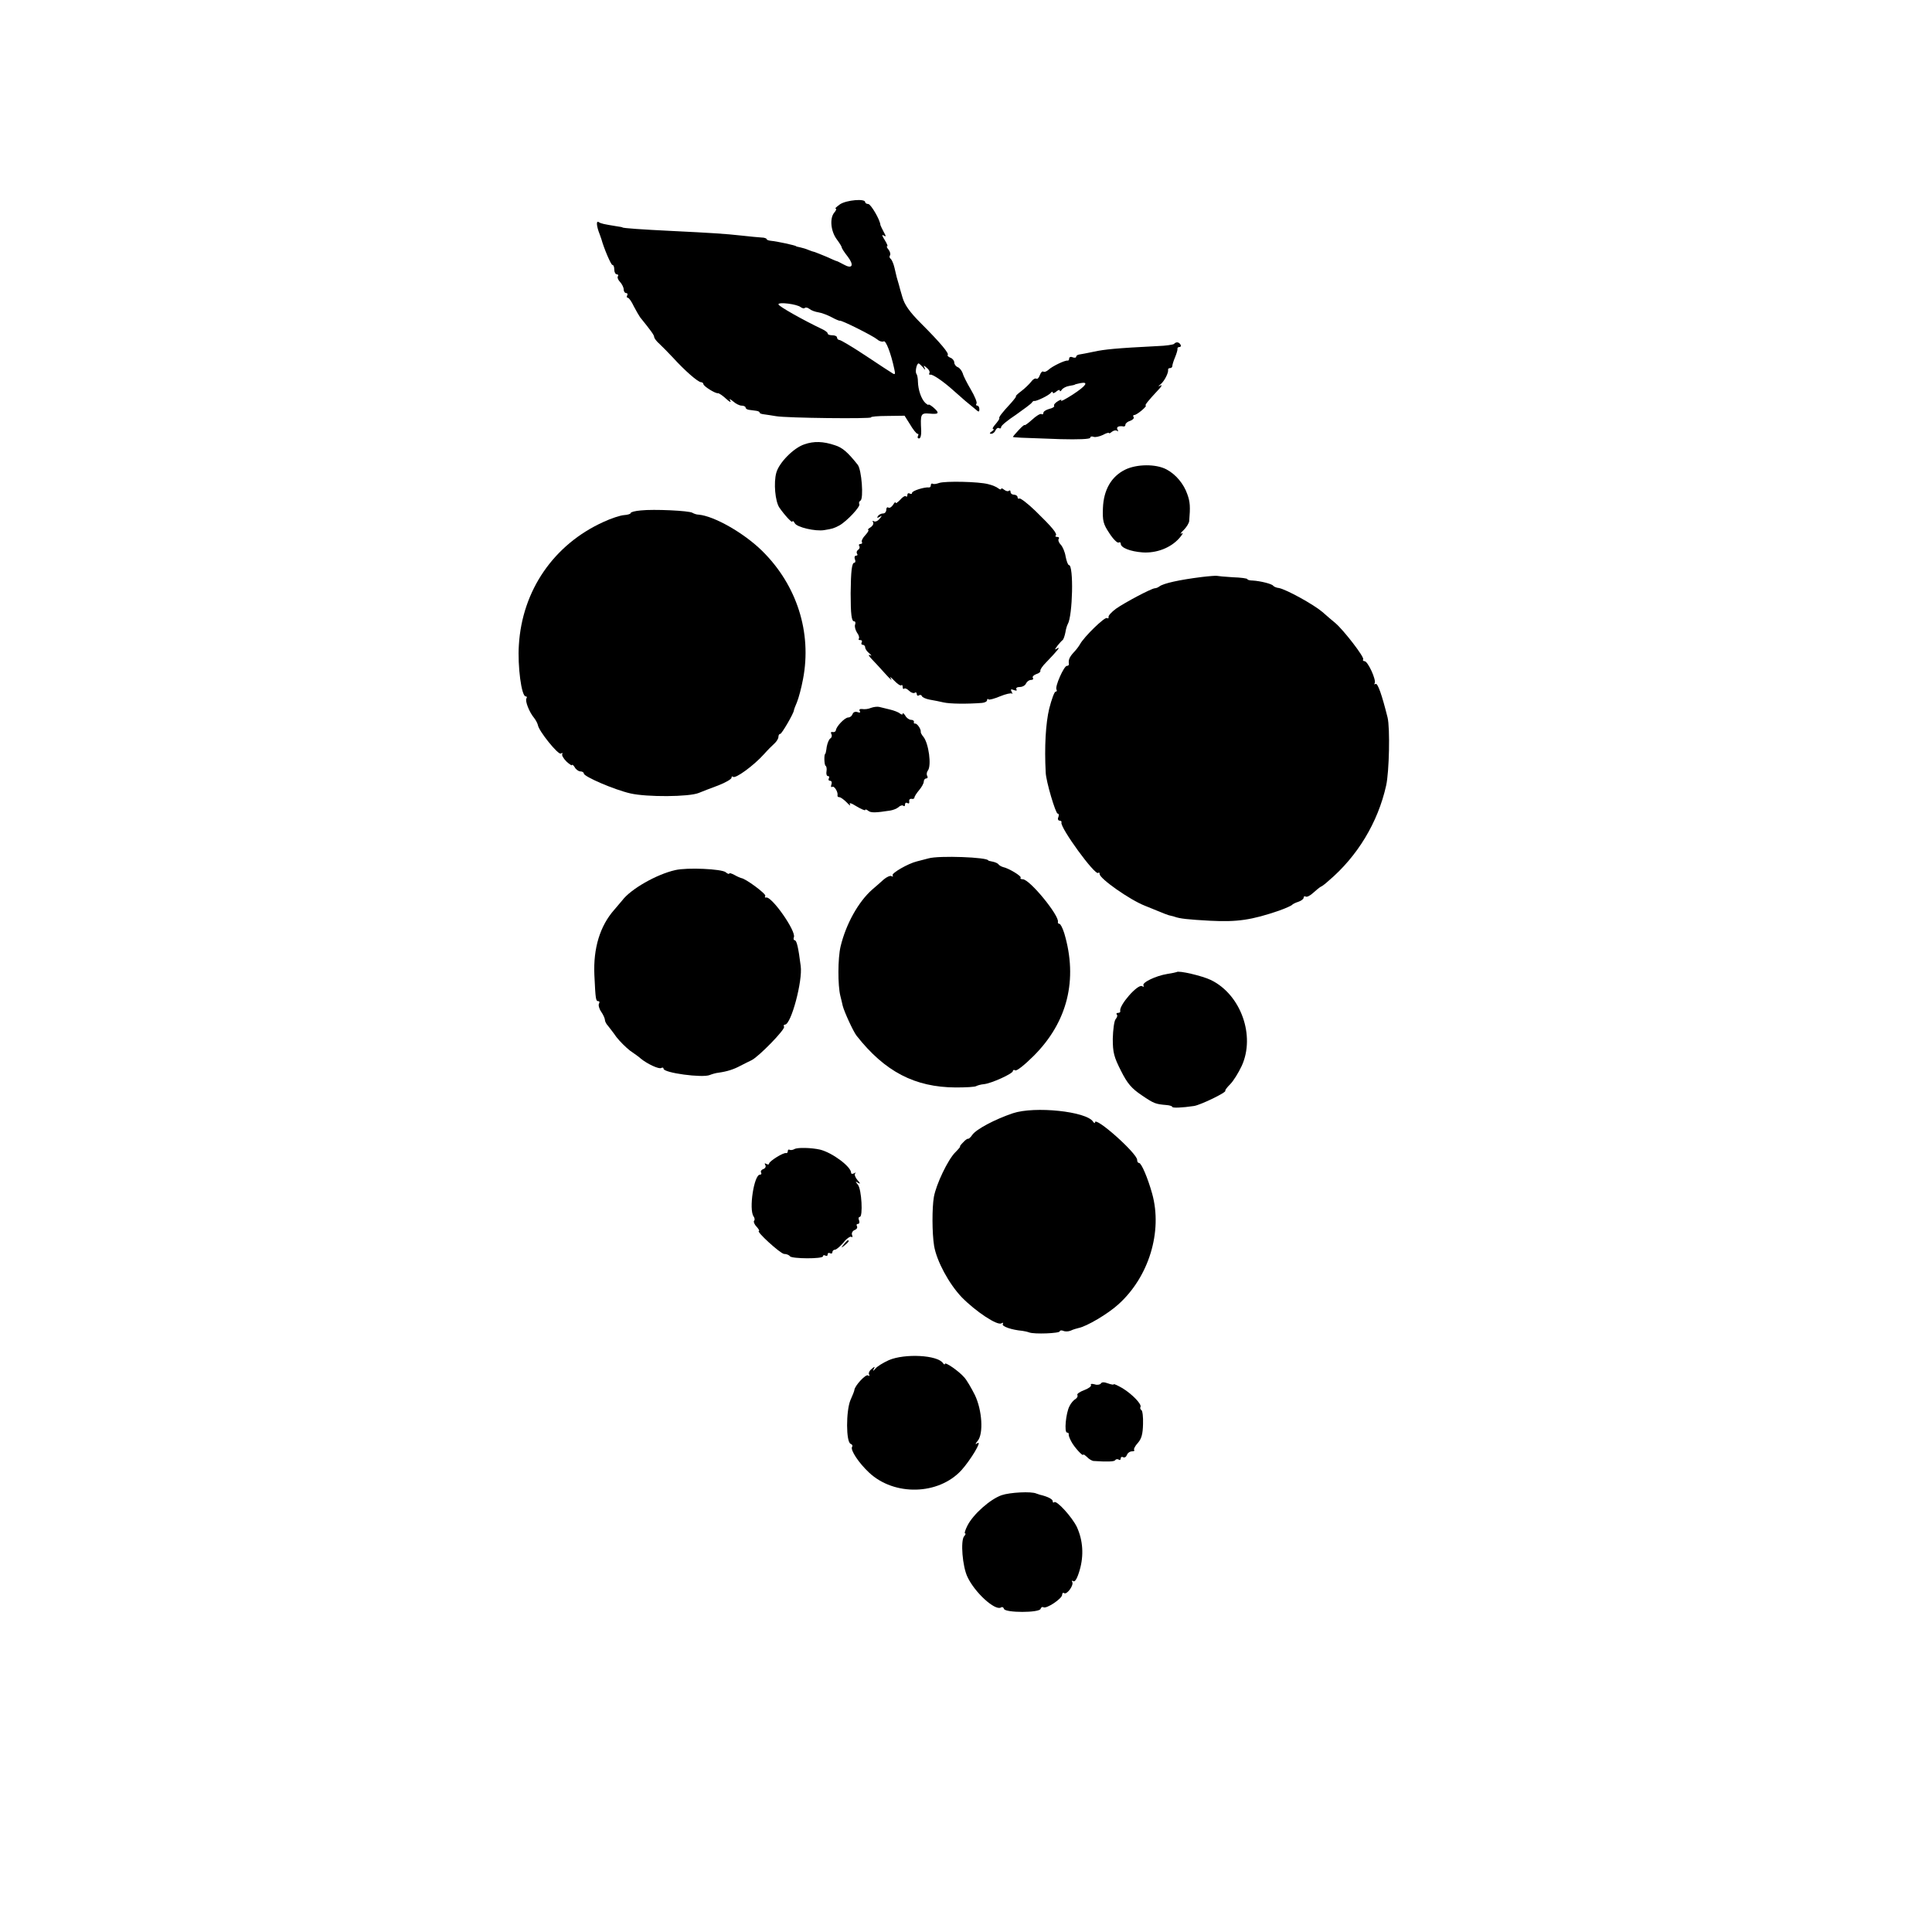
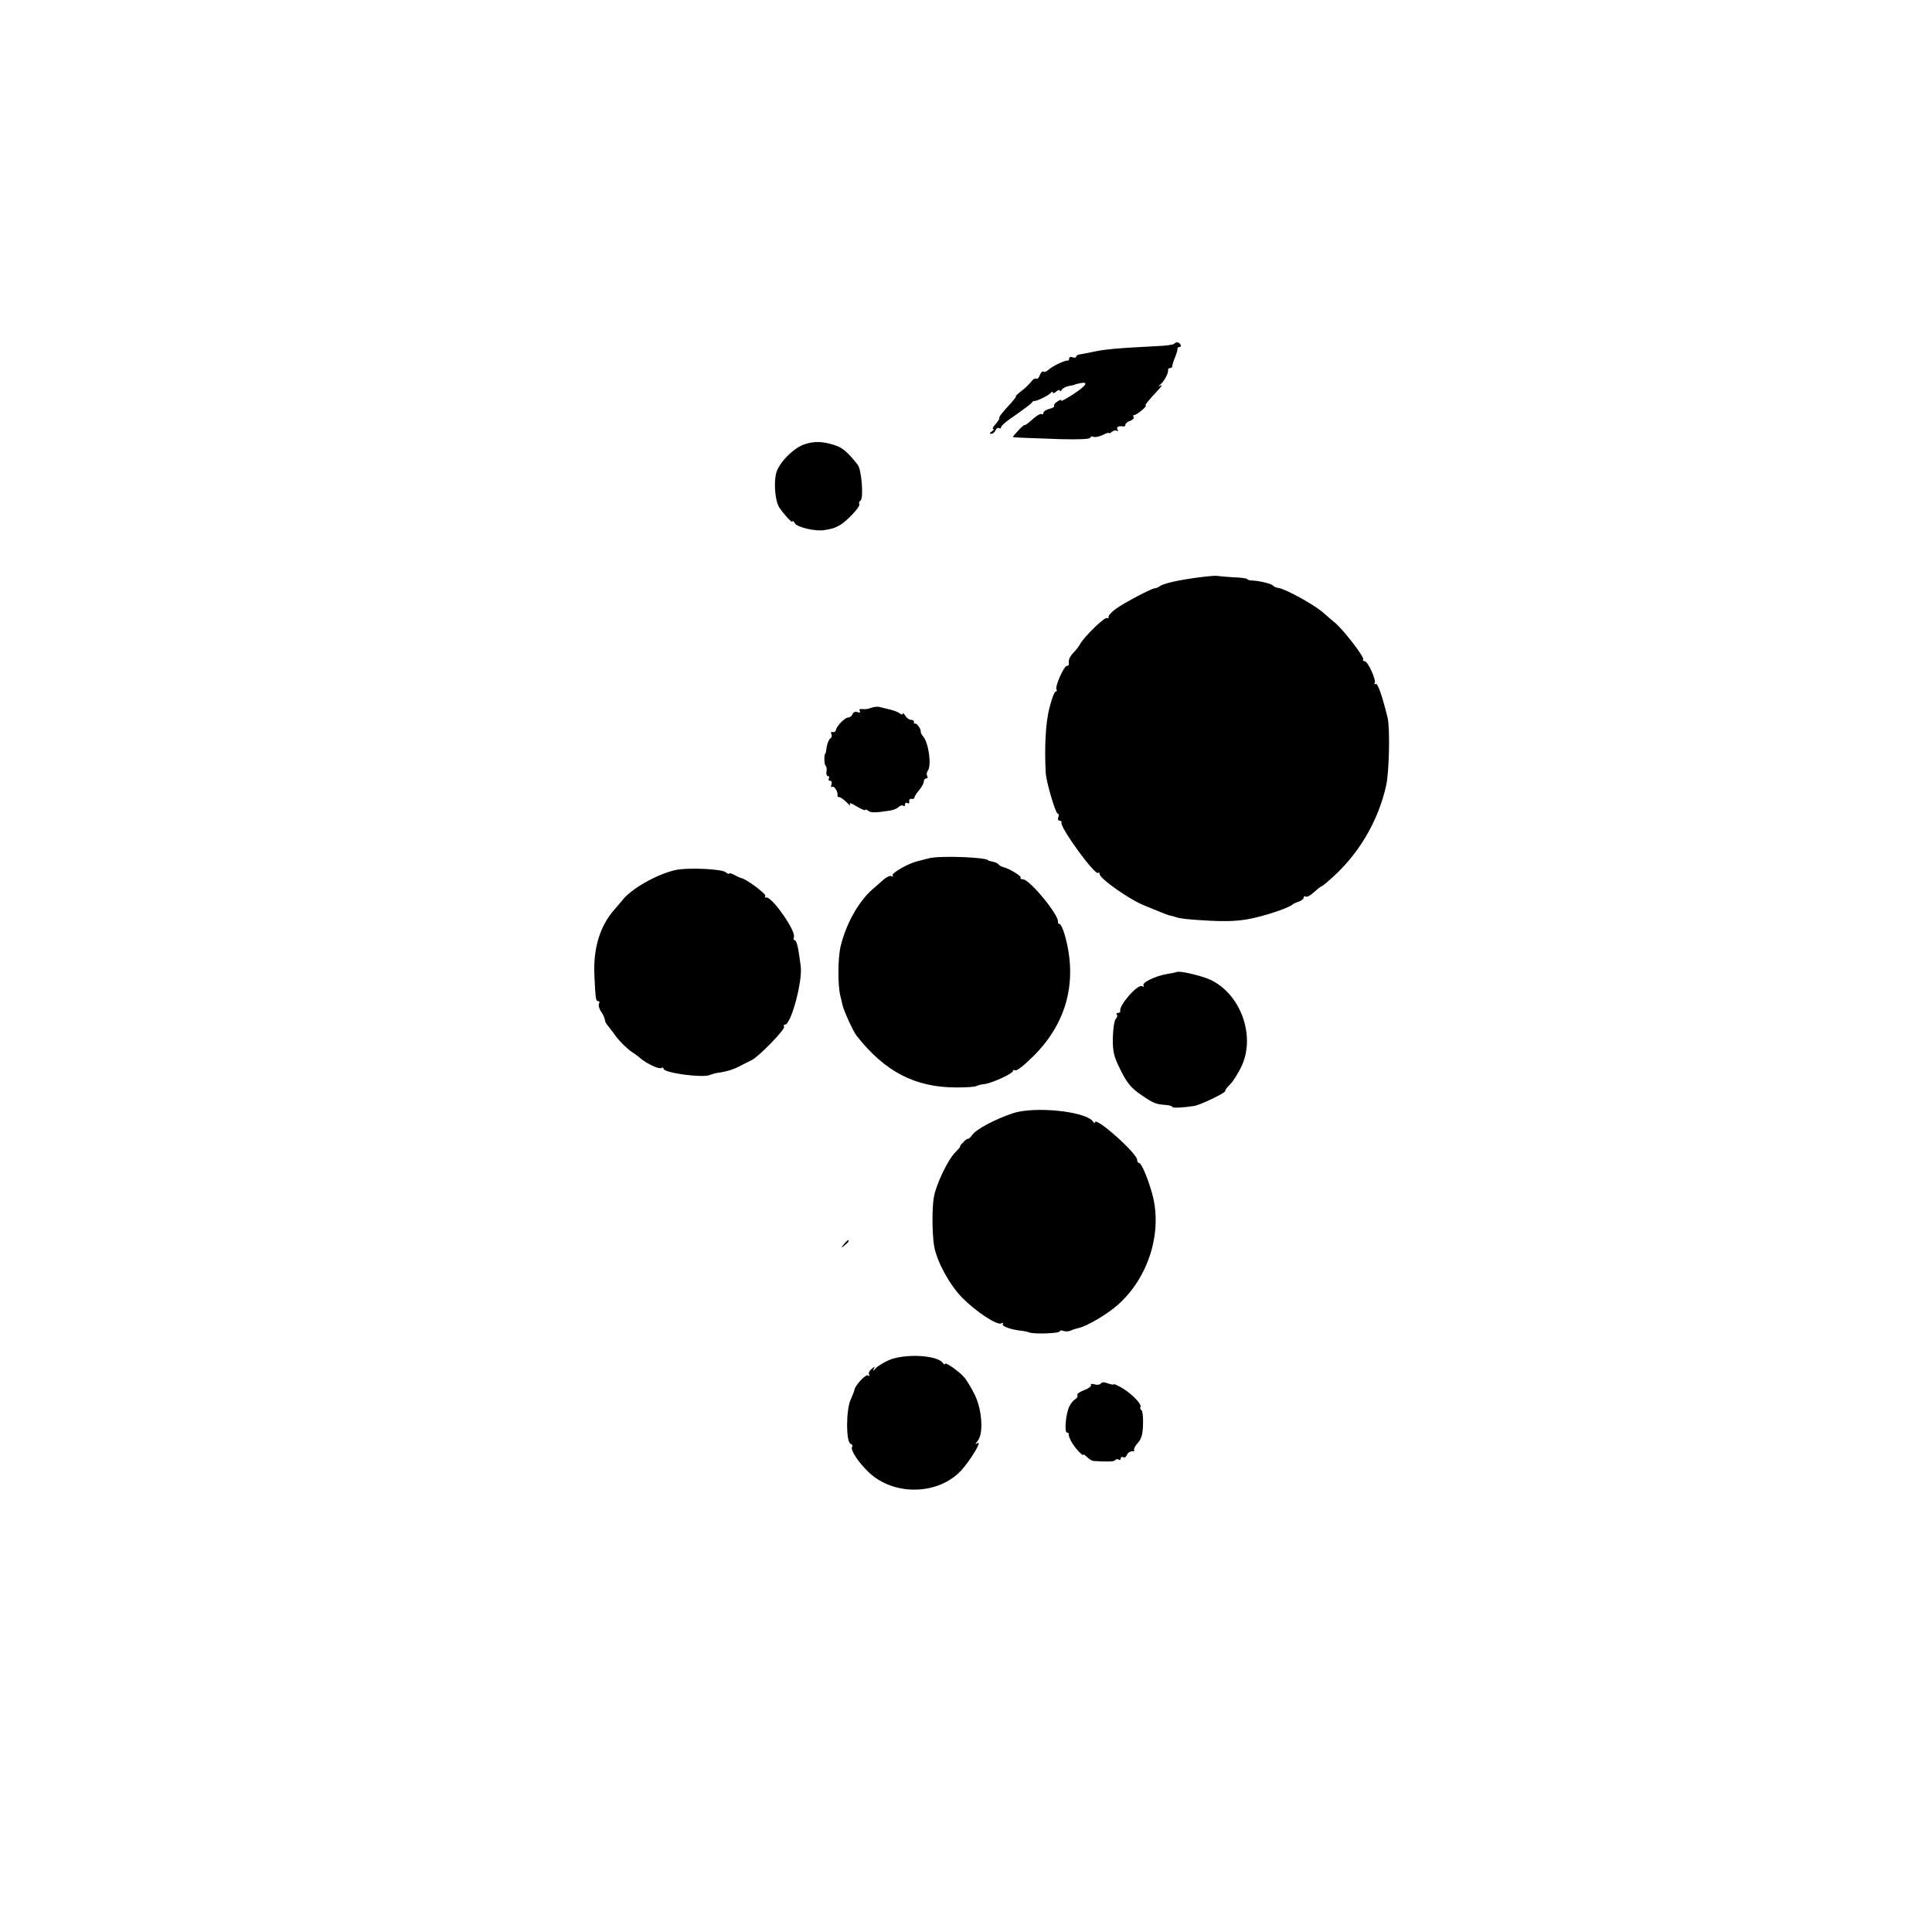
<svg xmlns="http://www.w3.org/2000/svg" version="1.0" width="824pt" height="824pt" viewBox="0 0 824 824" preserveAspectRatio="xMidYMid meet">
  <g transform="translate(0,824) scale(0.1,-0.1)" fill="#000000" stroke="none">
-     <path d="M3583 7369 c-15 -11 -24 -19 -19 -19 5 0 2 -8 -6 -17 -20 -24 -15 -79 11 -114 12 -16 21 -31 21 -34 0 -4 11 -21 26 -40 28 -37 19 -54 -18 -33 -13 7 -25 13 -28 14 -3 0 -23 9 -45 19 -22 9 -44 18 -50 20 -5 1 -18 5 -27 9 -9 4 -25 9 -35 11 -10 2 -18 4 -18 5 0 3 -82 21 -107 23 -10 1 -18 4 -18 7 0 3 -10 7 -22 7 -13 1 -50 4 -83 8 -71 8 -137 12 -300 20 -125 6 -210 12 -210 15 0 1 -11 3 -25 5 -55 9 -66 11 -77 18 -11 7 -9 -18 5 -53 3 -8 6 -17 7 -20 11 -40 41 -110 47 -110 5 0 8 -9 8 -20 0 -11 5 -20 11 -20 5 0 8 -4 4 -9 -3 -5 2 -16 10 -24 8 -9 15 -23 15 -31 0 -9 5 -16 11 -16 5 0 7 -4 4 -10 -3 -5 -2 -10 3 -10 4 0 16 -16 25 -36 10 -19 22 -40 27 -47 46 -57 60 -76 60 -84 0 -5 10 -19 23 -30 12 -11 38 -38 58 -59 49 -54 106 -104 119 -104 5 0 10 -4 10 -8 0 -9 51 -41 62 -39 3 1 19 -9 34 -23 15 -14 23 -18 19 -10 -6 11 -3 10 12 -2 11 -10 27 -18 36 -18 9 0 17 -4 17 -8 0 -5 7 -9 15 -10 8 -1 22 -3 30 -4 8 -1 15 -4 15 -8 0 -3 8 -6 18 -7 9 -1 33 -5 52 -8 44 -8 409 -12 405 -5 -2 3 29 6 70 6 l73 1 24 -38 c12 -21 27 -39 31 -39 5 0 5 -4 2 -10 -3 -5 -1 -10 5 -10 6 0 10 15 9 33 -4 72 -2 76 36 73 40 -4 44 2 15 27 -11 9 -20 14 -20 11 0 -3 -6 1 -14 8 -17 17 -30 55 -31 90 0 14 -3 29 -6 33 -7 7 0 45 9 45 2 0 11 -8 19 -17 8 -11 11 -12 7 -3 -7 13 -5 13 9 1 9 -7 14 -17 11 -22 -3 -5 -1 -8 4 -7 9 3 56 -29 98 -67 12 -11 35 -31 50 -44 16 -13 36 -30 45 -37 13 -12 16 -12 16 1 0 8 -4 15 -9 15 -5 0 -7 4 -3 9 3 5 -8 32 -24 59 -16 27 -32 58 -35 70 -4 11 -13 23 -21 26 -8 3 -15 12 -15 20 0 7 -7 17 -16 20 -9 4 -15 9 -12 12 7 6 -30 51 -114 135 -48 48 -70 79 -79 111 -7 23 -14 48 -15 53 -7 22 -12 41 -19 73 -4 18 -12 35 -16 38 -5 3 -7 10 -3 15 3 5 0 16 -6 24 -7 8 -10 15 -6 15 4 0 -2 12 -11 27 -11 17 -13 24 -5 19 12 -7 12 -5 1 15 -7 13 -13 26 -14 29 -1 22 -41 90 -52 90 -7 0 -13 4 -13 8 0 16 -79 9 -107 -9z m-168 -439 c7 -5 15 -7 18 -3 4 3 12 1 20 -5 7 -6 24 -12 37 -14 14 -2 40 -12 57 -21 18 -10 34 -16 35 -15 5 4 141 -64 160 -80 9 -8 21 -11 27 -8 9 6 31 -51 45 -117 5 -22 4 -26 -6 -20 -7 4 -59 38 -116 76 -56 37 -106 67 -112 67 -5 0 -10 5 -10 10 0 6 -9 10 -20 10 -11 0 -20 3 -20 8 0 4 -10 12 -23 18 -80 38 -187 98 -187 106 0 11 79 1 95 -12z" />
    <path d="M5007 6773 c-4 -3 -35 -8 -69 -9 -177 -9 -227 -14 -273 -24 -27 -6 -56 -11 -62 -12 -7 -1 -13 -5 -13 -9 0 -5 -7 -6 -15 -3 -8 4 -15 1 -15 -5 0 -6 -3 -10 -7 -9 -11 2 -65 -24 -81 -39 -8 -7 -17 -11 -22 -8 -5 3 -11 -4 -15 -15 -4 -11 -10 -18 -15 -15 -5 3 -15 -3 -22 -13 -7 -9 -26 -28 -42 -40 -16 -12 -26 -22 -23 -22 3 0 -7 -13 -21 -29 -38 -41 -53 -60 -50 -65 2 -2 -6 -13 -16 -25 -11 -12 -15 -21 -10 -21 5 0 2 -5 -6 -10 -10 -7 -11 -10 -2 -10 7 0 15 7 18 15 4 8 10 12 15 9 5 -3 9 -1 9 5 0 6 28 29 63 52 34 24 65 47 68 52 3 5 8 8 10 7 7 -3 64 24 71 35 4 5 8 6 8 1 0 -5 7 -3 15 4 8 7 15 9 15 4 0 -5 4 -3 8 3 4 7 19 15 32 17 14 2 25 5 25 6 0 1 10 3 23 6 37 7 25 -11 -33 -49 -31 -20 -53 -31 -49 -26 3 6 -3 5 -14 -2 -12 -7 -19 -16 -16 -20 2 -4 -7 -10 -21 -13 -14 -4 -25 -11 -25 -17 0 -6 -4 -8 -8 -5 -5 3 -23 -8 -40 -24 -18 -16 -32 -26 -32 -23 0 3 -11 -6 -25 -21 -14 -15 -25 -28 -25 -29 0 -3 28 -4 203 -10 75 -2 127 0 127 6 0 5 6 7 14 4 7 -3 25 1 40 8 14 8 26 11 26 8 0 -3 6 0 13 6 8 6 18 7 22 3 5 -4 5 -1 1 6 -6 11 5 17 27 13 4 0 7 3 7 8 0 5 9 13 20 16 11 4 18 11 15 16 -4 5 -2 9 3 9 5 0 19 9 32 20 13 11 20 20 17 20 -7 0 10 21 53 67 14 14 18 23 10 19 -12 -6 -12 -5 1 6 16 14 33 48 31 61 -1 4 3 7 8 7 6 0 10 4 10 9 0 5 5 22 12 38 6 15 11 31 10 36 -1 4 3 7 9 7 5 0 7 5 4 10 -7 12 -19 13 -28 3z" />
    <path d="M3431 6345 c-46 -15 -108 -78 -120 -121 -12 -43 -5 -122 13 -149 23 -33 56 -69 56 -59 0 5 5 1 10 -8 10 -17 87 -35 125 -29 36 6 40 7 65 20 32 18 91 81 85 91 -3 5 -1 11 5 15 14 8 5 132 -12 153 -43 54 -65 73 -97 83 -50 17 -90 18 -130 4z" />
-     <path d="M4799 6237 c-59 -29 -92 -86 -95 -164 -2 -54 1 -68 28 -108 16 -25 34 -42 39 -39 5 3 9 1 9 -5 0 -17 40 -33 93 -37 59 -4 120 19 157 61 14 16 18 25 10 20 -8 -4 -5 2 8 14 12 12 23 29 24 39 5 60 4 81 -8 114 -15 44 -49 85 -89 106 -45 24 -127 23 -176 -1z" />
-     <path d="M4005 6180 c-11 -4 -23 -6 -27 -3 -5 2 -8 -1 -8 -6 0 -6 -3 -10 -7 -10 -18 3 -73 -14 -73 -23 0 -5 -4 -6 -10 -3 -5 3 -10 1 -10 -6 0 -7 -3 -9 -6 -6 -4 4 -15 -3 -25 -15 -11 -11 -19 -17 -19 -12 0 5 -5 1 -11 -9 -6 -9 -14 -15 -20 -12 -5 4 -9 -1 -9 -9 0 -9 -6 -16 -14 -16 -8 0 -18 -5 -22 -12 -5 -7 -3 -8 7 -3 12 8 12 6 0 -8 -7 -9 -18 -14 -24 -10 -6 3 -7 1 -3 -5 3 -6 -2 -15 -11 -21 -10 -6 -14 -11 -10 -11 4 0 -1 -10 -12 -22 -11 -11 -18 -25 -15 -30 3 -4 0 -8 -6 -8 -6 0 -9 -4 -5 -9 3 -5 1 -12 -5 -16 -6 -4 -8 -11 -5 -16 4 -5 2 -9 -4 -9 -6 0 -8 -7 -5 -15 4 -8 2 -15 -2 -15 -11 0 -15 -35 -16 -130 0 -92 4 -120 15 -120 5 0 7 -6 4 -14 -3 -7 1 -23 8 -34 8 -10 11 -22 8 -26 -3 -3 -1 -6 6 -6 7 0 9 -4 6 -10 -3 -5 -1 -10 4 -10 6 0 11 -5 11 -11 0 -7 8 -18 18 -26 10 -9 11 -12 2 -7 -8 4 -5 -4 8 -17 13 -13 39 -42 59 -64 20 -22 30 -31 23 -20 -7 11 -1 8 13 -7 14 -15 28 -24 31 -21 3 4 6 0 6 -7 0 -7 3 -11 6 -7 4 3 13 -1 21 -9 8 -8 19 -12 24 -9 5 4 9 1 9 -5 0 -6 4 -9 9 -6 5 4 11 2 13 -3 1 -5 17 -12 33 -15 17 -3 44 -8 60 -12 27 -6 98 -7 163 -2 12 1 22 6 22 12 0 5 3 7 6 3 3 -3 25 3 49 13 24 10 47 15 51 12 4 -4 3 -1 -1 7 -6 11 -4 13 9 8 10 -4 15 -3 11 3 -3 6 3 10 15 10 11 0 23 7 26 15 4 8 13 15 21 15 8 0 12 4 8 9 -3 5 4 12 15 16 11 3 19 10 17 14 -1 5 9 20 23 34 49 51 65 70 50 62 -13 -8 -13 -7 0 11 8 10 18 21 22 24 4 3 9 18 12 33 2 14 7 30 10 35 21 35 26 252 5 252 -4 0 -10 16 -14 36 -3 20 -13 43 -21 51 -8 8 -12 19 -9 24 4 5 1 9 -6 9 -7 0 -10 3 -6 6 7 8 -15 35 -87 105 -33 32 -64 55 -68 53 -4 -3 -8 0 -8 5 0 6 -7 11 -15 11 -8 0 -15 5 -15 12 0 6 -3 8 -7 5 -3 -4 -12 -2 -20 4 -7 6 -13 8 -13 4 0 -4 -6 -3 -12 2 -7 6 -26 14 -43 18 -40 11 -185 14 -210 5z" />
-     <path d="M2733 6063 c-24 -2 -43 -7 -43 -11 0 -4 -13 -8 -29 -9 -15 -1 -55 -14 -87 -29 -212 -96 -347 -292 -361 -525 -6 -90 11 -219 29 -219 5 0 7 -4 3 -9 -6 -11 12 -58 33 -83 7 -9 14 -22 16 -30 3 -25 87 -129 98 -122 6 4 9 3 6 -2 -3 -5 5 -19 18 -32 13 -12 24 -19 24 -15 0 4 5 0 11 -9 5 -10 17 -18 24 -18 8 0 15 -4 15 -9 0 -13 129 -69 199 -85 70 -16 249 -15 291 2 14 6 51 20 83 32 31 12 57 27 57 33 0 6 3 7 6 4 10 -10 89 48 133 97 14 16 34 36 44 45 9 8 17 21 17 28 0 7 3 13 8 13 6 0 56 85 58 100 0 3 6 19 13 35 7 17 19 61 26 99 38 198 -26 400 -174 546 -78 77 -205 149 -271 155 -9 0 -20 4 -27 8 -14 9 -165 16 -220 10z" />
+     <path d="M4799 6237 z" />
    <path d="M5125 5779 c-96 -12 -163 -27 -180 -40 -5 -4 -14 -8 -20 -8 -17 -2 -128 -61 -165 -87 -19 -14 -34 -30 -32 -36 1 -5 -2 -7 -7 -4 -9 6 -97 -79 -115 -112 -5 -9 -18 -26 -28 -36 -17 -19 -22 -31 -19 -48 0 -5 -3 -8 -9 -8 -12 0 -52 -89 -44 -101 3 -5 1 -9 -4 -9 -5 0 -17 -33 -27 -72 -15 -62 -21 -164 -15 -273 1 -36 42 -175 51 -175 5 0 6 -7 3 -15 -4 -8 -1 -15 5 -15 6 0 10 -4 8 -8 -6 -22 144 -228 157 -215 3 4 6 1 6 -5 0 -19 127 -109 193 -135 85 -35 100 -41 112 -43 6 -1 12 -3 15 -4 21 -8 59 -12 151 -17 116 -6 177 3 294 43 28 10 52 21 55 24 3 4 15 10 28 14 12 4 22 12 22 17 0 6 4 8 9 5 5 -3 19 4 33 17 13 12 27 23 31 25 4 1 19 12 33 25 123 104 211 249 246 407 13 58 17 245 6 290 -24 96 -42 148 -51 143 -6 -3 -7 -2 -4 3 8 13 -29 94 -43 94 -6 0 -9 4 -6 8 6 9 -83 124 -118 154 -12 10 -37 31 -56 48 -39 33 -154 96 -185 102 -11 1 -22 6 -25 10 -6 8 -54 20 -87 22 -13 0 -23 3 -23 6 0 3 -28 7 -62 8 -34 2 -65 5 -68 6 -3 1 -32 -1 -65 -5z" />
    <path d="M3715 5221 c-11 -5 -28 -7 -38 -5 -10 1 -14 -2 -10 -9 4 -6 0 -8 -10 -4 -9 3 -18 0 -21 -9 -3 -8 -11 -14 -18 -14 -15 0 -52 -39 -53 -55 -1 -5 -7 -9 -14 -7 -7 1 -9 -2 -5 -9 3 -6 2 -14 -4 -18 -6 -3 -13 -20 -16 -36 -2 -17 -5 -30 -6 -30 -6 0 -5 -47 1 -51 4 -2 6 -13 4 -24 -2 -11 1 -20 6 -20 6 0 7 -4 4 -10 -3 -5 -1 -10 5 -10 7 0 9 -7 6 -16 -3 -8 -2 -13 3 -10 9 6 26 -22 23 -36 -1 -5 2 -8 8 -8 5 0 19 -10 31 -22 12 -13 18 -17 14 -9 -5 9 6 6 28 -8 20 -12 37 -19 37 -16 0 4 6 3 13 -3 11 -9 30 -9 94 1 12 2 28 8 36 15 7 7 17 9 20 5 4 -3 7 -1 7 6 0 7 5 9 10 6 6 -4 9 -1 8 7 -2 7 3 12 10 11 6 -2 12 1 12 5 0 5 9 19 20 32 11 13 20 29 20 37 0 7 5 13 11 13 5 0 7 5 4 10 -4 6 -3 16 2 23 17 21 4 117 -19 145 -7 8 -12 18 -11 21 2 10 -15 36 -24 35 -4 -1 -7 2 -5 7 1 5 -5 9 -13 9 -7 0 -19 8 -24 18 -6 9 -11 13 -11 8 0 -5 -6 -4 -12 1 -7 6 -26 13 -43 17 -16 4 -37 9 -45 11 -8 2 -24 0 -35 -4z" />
    <path d="M3960 4579 c-19 -5 -42 -11 -50 -13 -37 -9 -108 -50 -103 -59 3 -6 1 -7 -4 -4 -6 4 -21 -3 -34 -14 -13 -12 -35 -31 -49 -43 -59 -52 -112 -147 -135 -243 -12 -51 -12 -166 -1 -210 3 -13 8 -31 10 -42 6 -25 45 -110 59 -128 121 -154 249 -220 423 -221 43 0 83 2 88 6 6 3 20 7 32 8 32 3 124 45 124 56 0 5 5 6 10 3 6 -4 41 24 79 62 144 144 189 325 130 523 -7 22 -16 40 -21 40 -4 0 -7 3 -6 8 7 26 -120 182 -150 182 -8 0 -12 3 -9 6 6 7 -51 41 -75 46 -7 2 -16 7 -19 11 -3 5 -15 10 -25 12 -10 2 -19 4 -19 5 0 14 -211 22 -255 9z" />
    <path d="M2880 4529 c-80 -18 -190 -81 -226 -129 -7 -8 -22 -26 -34 -40 -61 -69 -90 -164 -85 -278 5 -105 6 -112 17 -112 5 0 6 -5 3 -10 -4 -6 0 -22 9 -35 9 -13 16 -29 16 -35 0 -6 6 -18 13 -25 6 -8 23 -29 36 -48 14 -18 40 -44 58 -58 19 -13 40 -28 46 -34 28 -23 78 -46 87 -40 6 3 10 2 10 -3 0 -18 166 -40 197 -27 10 4 27 9 38 10 36 5 64 14 92 29 16 8 37 19 48 24 30 14 146 133 139 143 -3 5 -1 9 4 9 26 0 76 187 67 250 -10 79 -17 110 -26 110 -4 0 -6 6 -3 13 10 26 -96 177 -119 169 -5 -1 -6 2 -3 7 5 8 -85 75 -103 76 -3 1 -16 6 -28 13 -13 7 -23 10 -23 6 0 -3 -7 -1 -15 6 -17 14 -164 21 -215 9z" />
    <path d="M5018 4094 c-2 -1 -20 -5 -40 -8 -49 -8 -109 -37 -101 -49 3 -6 1 -7 -6 -3 -18 11 -100 -83 -93 -106 1 -5 -3 -8 -10 -8 -6 0 -8 -3 -5 -7 4 -3 2 -12 -5 -20 -6 -7 -11 -45 -12 -83 0 -59 5 -78 35 -137 27 -54 45 -75 88 -104 53 -36 59 -38 106 -42 14 -1 25 -5 25 -8 0 -5 40 -4 93 4 29 5 139 58 133 65 -2 2 7 14 21 28 13 13 35 48 49 78 59 129 -4 304 -131 366 -37 18 -139 42 -147 34z" />
    <path d="M4320 3492 c-77 -26 -156 -68 -173 -92 -7 -11 -16 -18 -18 -17 -2 2 -12 -5 -21 -15 -10 -10 -16 -18 -13 -18 2 0 -7 -11 -21 -25 -31 -31 -81 -135 -91 -190 -8 -47 -8 -153 1 -209 11 -64 62 -160 118 -219 60 -61 152 -122 169 -111 7 4 9 3 6 -3 -6 -10 38 -25 83 -29 8 -1 22 -4 30 -7 21 -8 130 -4 130 5 0 4 7 5 15 2 8 -4 23 -3 32 1 10 5 25 9 33 11 35 7 125 60 170 101 130 117 189 310 144 472 -19 68 -46 131 -56 131 -5 0 -8 6 -8 13 0 28 -180 188 -180 160 0 -5 -4 -3 -8 3 -28 44 -249 67 -342 36z" />
-     <path d="M3388 3339 c-7 -4 -16 -5 -20 -3 -4 3 -8 0 -8 -5 0 -6 -3 -10 -7 -9 -11 4 -73 -35 -73 -45 0 -4 -5 -5 -12 -1 -7 4 -8 3 -4 -5 4 -6 0 -14 -8 -17 -9 -3 -13 -10 -10 -15 3 -5 1 -9 -5 -9 -25 0 -48 -148 -27 -178 5 -7 6 -15 2 -19 -3 -3 1 -15 11 -25 9 -10 13 -18 10 -18 -15 0 90 -96 107 -98 11 0 22 -5 25 -10 8 -11 141 -12 141 0 0 5 5 6 10 3 6 -3 10 -1 10 5 0 6 5 8 10 5 6 -3 10 -1 10 4 0 6 5 11 11 11 6 0 22 14 36 30 13 17 29 28 34 25 5 -4 6 0 3 8 -3 8 2 17 11 21 9 3 13 10 10 16 -3 5 -2 10 4 10 6 0 8 7 5 15 -4 8 -2 15 3 15 14 0 8 117 -8 137 -12 15 -12 16 1 8 11 -6 10 -3 -3 12 -9 11 -14 23 -10 28 5 4 2 5 -4 1 -7 -4 -13 -3 -13 2 0 26 -80 86 -133 99 -36 8 -96 10 -109 2z" />
    <path d="M3599 2933 c-13 -16 -12 -17 4 -4 16 13 21 21 13 21 -2 0 -10 -8 -17 -17z" />
    <path d="M3791 2439 c-24 -11 -51 -27 -58 -37 -9 -10 -11 -11 -7 -2 7 13 5 13 -9 1 -9 -7 -14 -18 -10 -24 3 -6 1 -7 -5 -3 -10 6 -56 -44 -58 -62 0 -4 -8 -24 -17 -44 -19 -46 -19 -179 1 -186 6 -2 10 -8 6 -13 -8 -13 28 -68 73 -110 107 -100 295 -96 393 10 39 43 91 129 69 116 -11 -7 -11 -5 1 10 25 30 19 130 -12 195 -15 30 -35 64 -45 75 -24 28 -83 68 -83 58 0 -4 -4 -3 -8 3 -23 35 -163 42 -231 13z" />
    <path d="M4695 2339 c-4 -5 -16 -7 -27 -3 -12 3 -18 2 -15 -3 3 -5 -10 -15 -29 -22 -19 -7 -32 -16 -29 -21 3 -5 -1 -12 -8 -17 -8 -4 -20 -18 -26 -31 -15 -29 -23 -112 -10 -112 5 0 8 -3 7 -7 -1 -5 4 -18 11 -31 13 -25 51 -66 51 -56 0 3 7 -2 16 -10 8 -9 21 -16 27 -17 58 -4 89 -3 93 3 3 5 10 6 15 3 5 -4 9 -1 9 5 0 6 5 8 10 5 6 -3 13 1 16 9 3 9 13 16 22 16 8 0 13 3 9 6 -3 3 4 17 16 30 16 18 21 39 22 80 1 30 -2 57 -7 60 -5 3 -6 9 -4 13 7 11 -34 54 -76 80 -21 12 -38 20 -38 17 0 -3 -11 -1 -25 4 -16 6 -26 6 -30 -1z" />
-     <path d="M4272 1863 c-49 -17 -122 -82 -146 -130 -9 -18 -14 -33 -10 -33 4 0 2 -6 -4 -12 -16 -20 -7 -129 14 -173 31 -67 118 -146 143 -131 5 4 11 1 13 -6 6 -17 150 -17 156 0 2 7 8 10 12 7 13 -8 80 37 80 53 0 7 4 11 9 7 12 -7 42 35 34 48 -3 6 -1 7 5 3 7 -4 17 13 27 48 18 62 14 126 -12 183 -20 42 -87 116 -97 106 -3 -3 -6 -2 -6 4 0 9 -21 20 -55 28 -5 2 -12 4 -15 5 -21 10 -113 5 -148 -7z" />
  </g>
</svg>